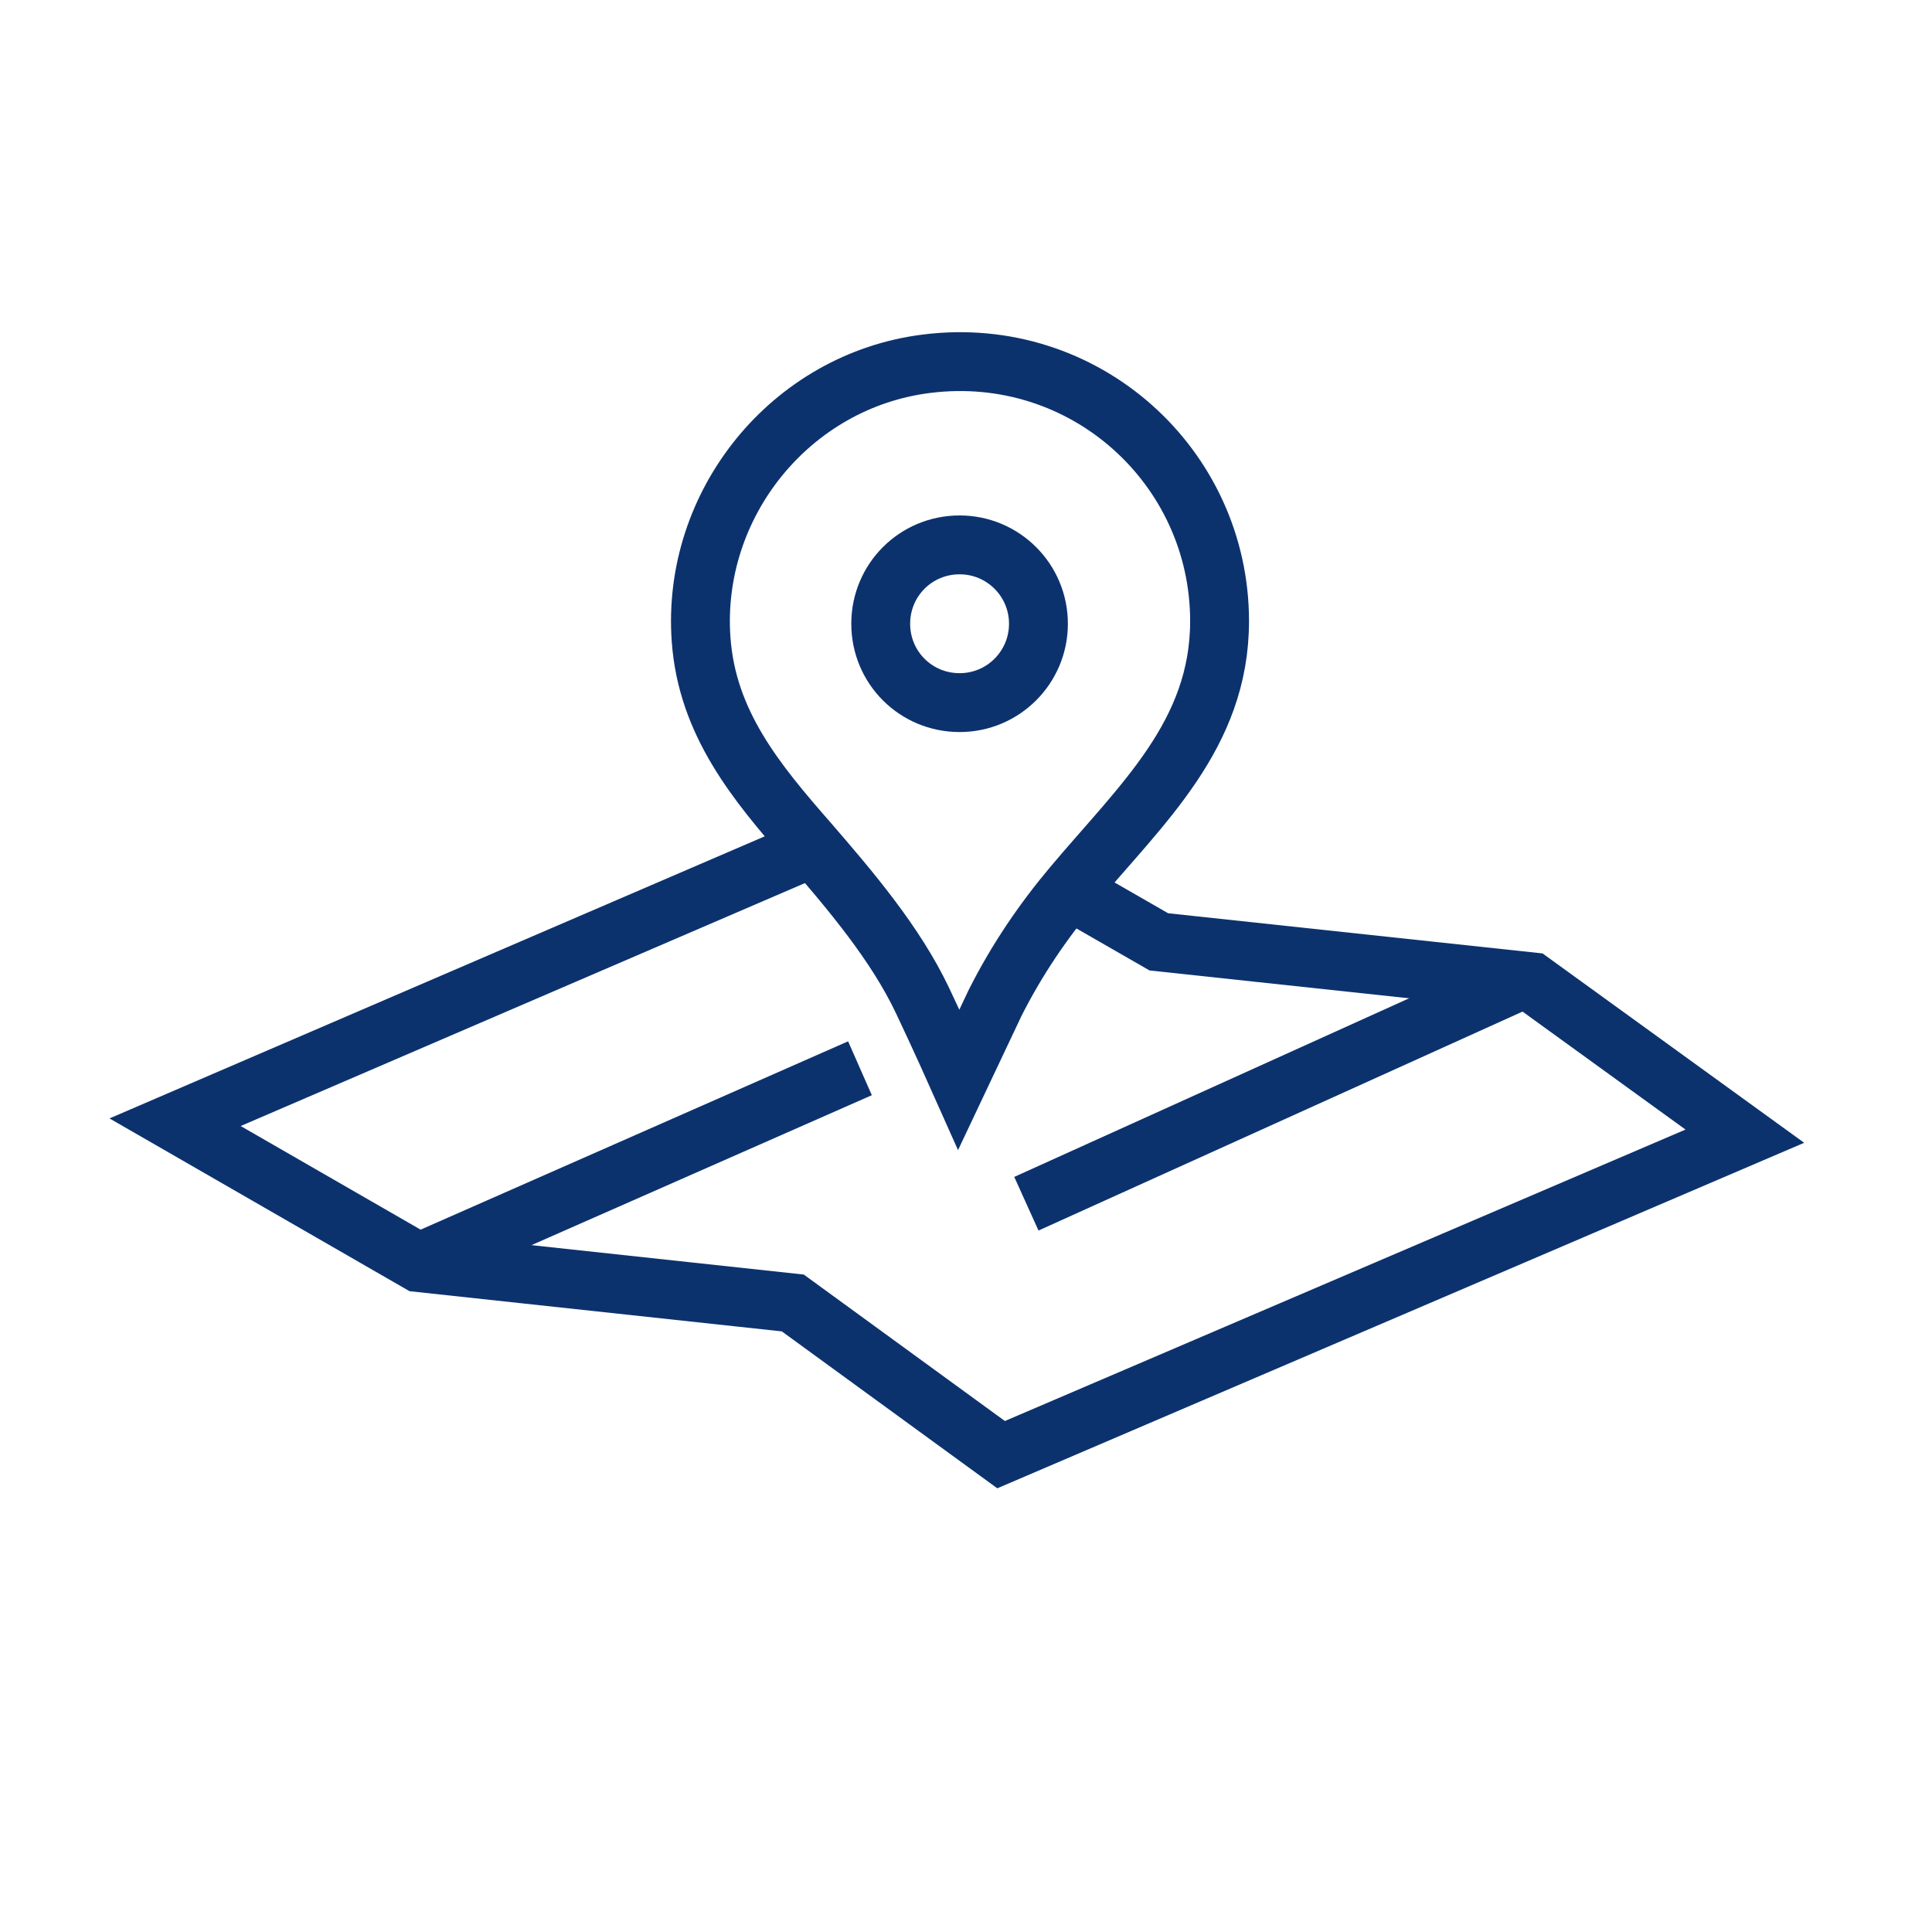
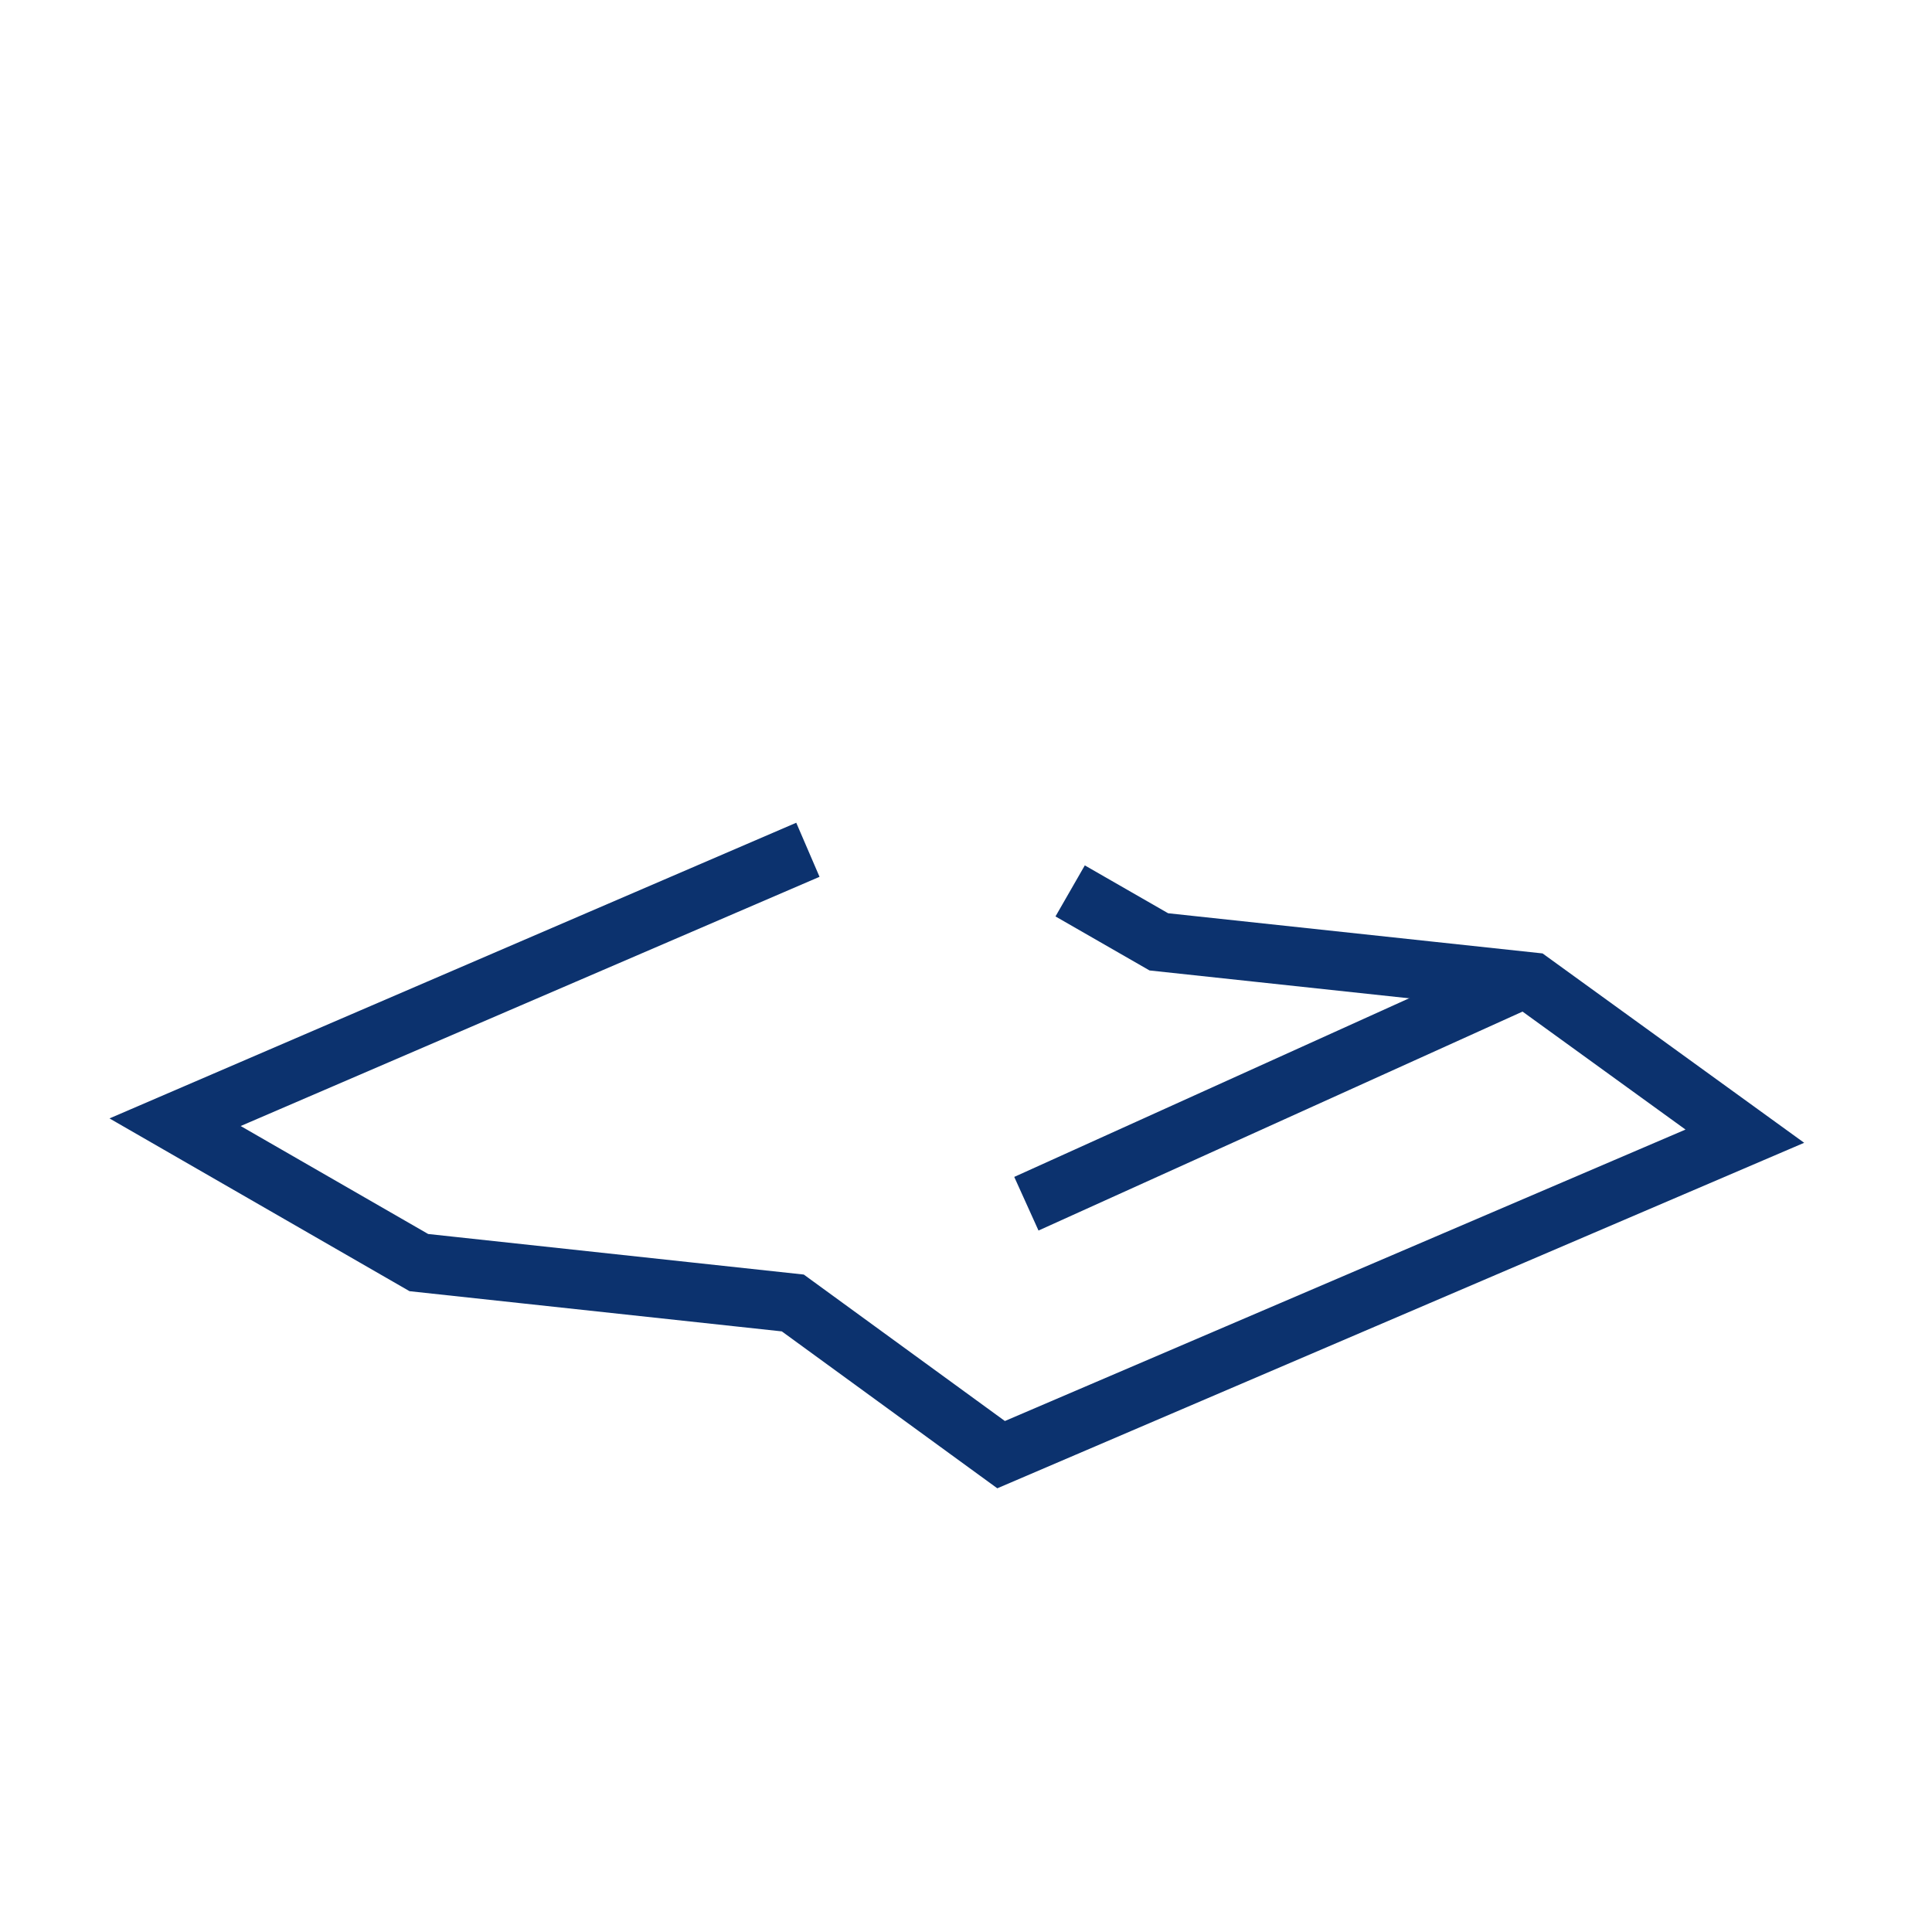
<svg xmlns="http://www.w3.org/2000/svg" version="1.1" id="Ebene_1" x="0px" y="0px" viewBox="0 0 512 512" style="enable-background:new 0 0 512 512;" xml:space="preserve">
  <style type="text/css">
	.st0{fill:none;stroke:#0C326E;stroke-width:15.6;stroke-miterlimit:10;}
	.st1{fill:none;stroke:#0C326E;stroke-width:15.6;stroke-linecap:round;stroke-miterlimit:5;}
</style>
  <polyline class="st0" points="214.1,225.2 46.4,297.4 111,334.6 210.1,345.3 265.3,385.5 462.4,301.1 405.9,260.2 307.1,249.6   283.6,236.1 " />
-   <path class="st1" d="M263.7,265.8c5.8-11.5,12.7-21.6,20.5-30.9c18.4-21.9,39-40.2,39-70.3c0-40.9-35.7-73.5-77.7-68.2  c-35.9,4.5-62.3,37.1-59.7,73.1c1.6,22.1,14.5,37.7,28.6,53.8c10.9,12.6,22.9,26.7,30.1,41.9c4.7,9.9,9.6,20.9,9.6,20.9L263.7,265.8  z" />
-   <path class="st0" d="M275.2,165.3c0,11.5-9.3,20.9-20.9,20.9s-20.9-9.3-20.9-20.9s9.3-20.9,20.9-20.9S275.2,153.8,275.2,165.3z" />
-   <line class="st0" x1="111" y1="334.6" x2="227.9" y2="283.1" />
  <line class="st0" x1="404.2" y1="259.2" x2="272" y2="319" />
</svg>